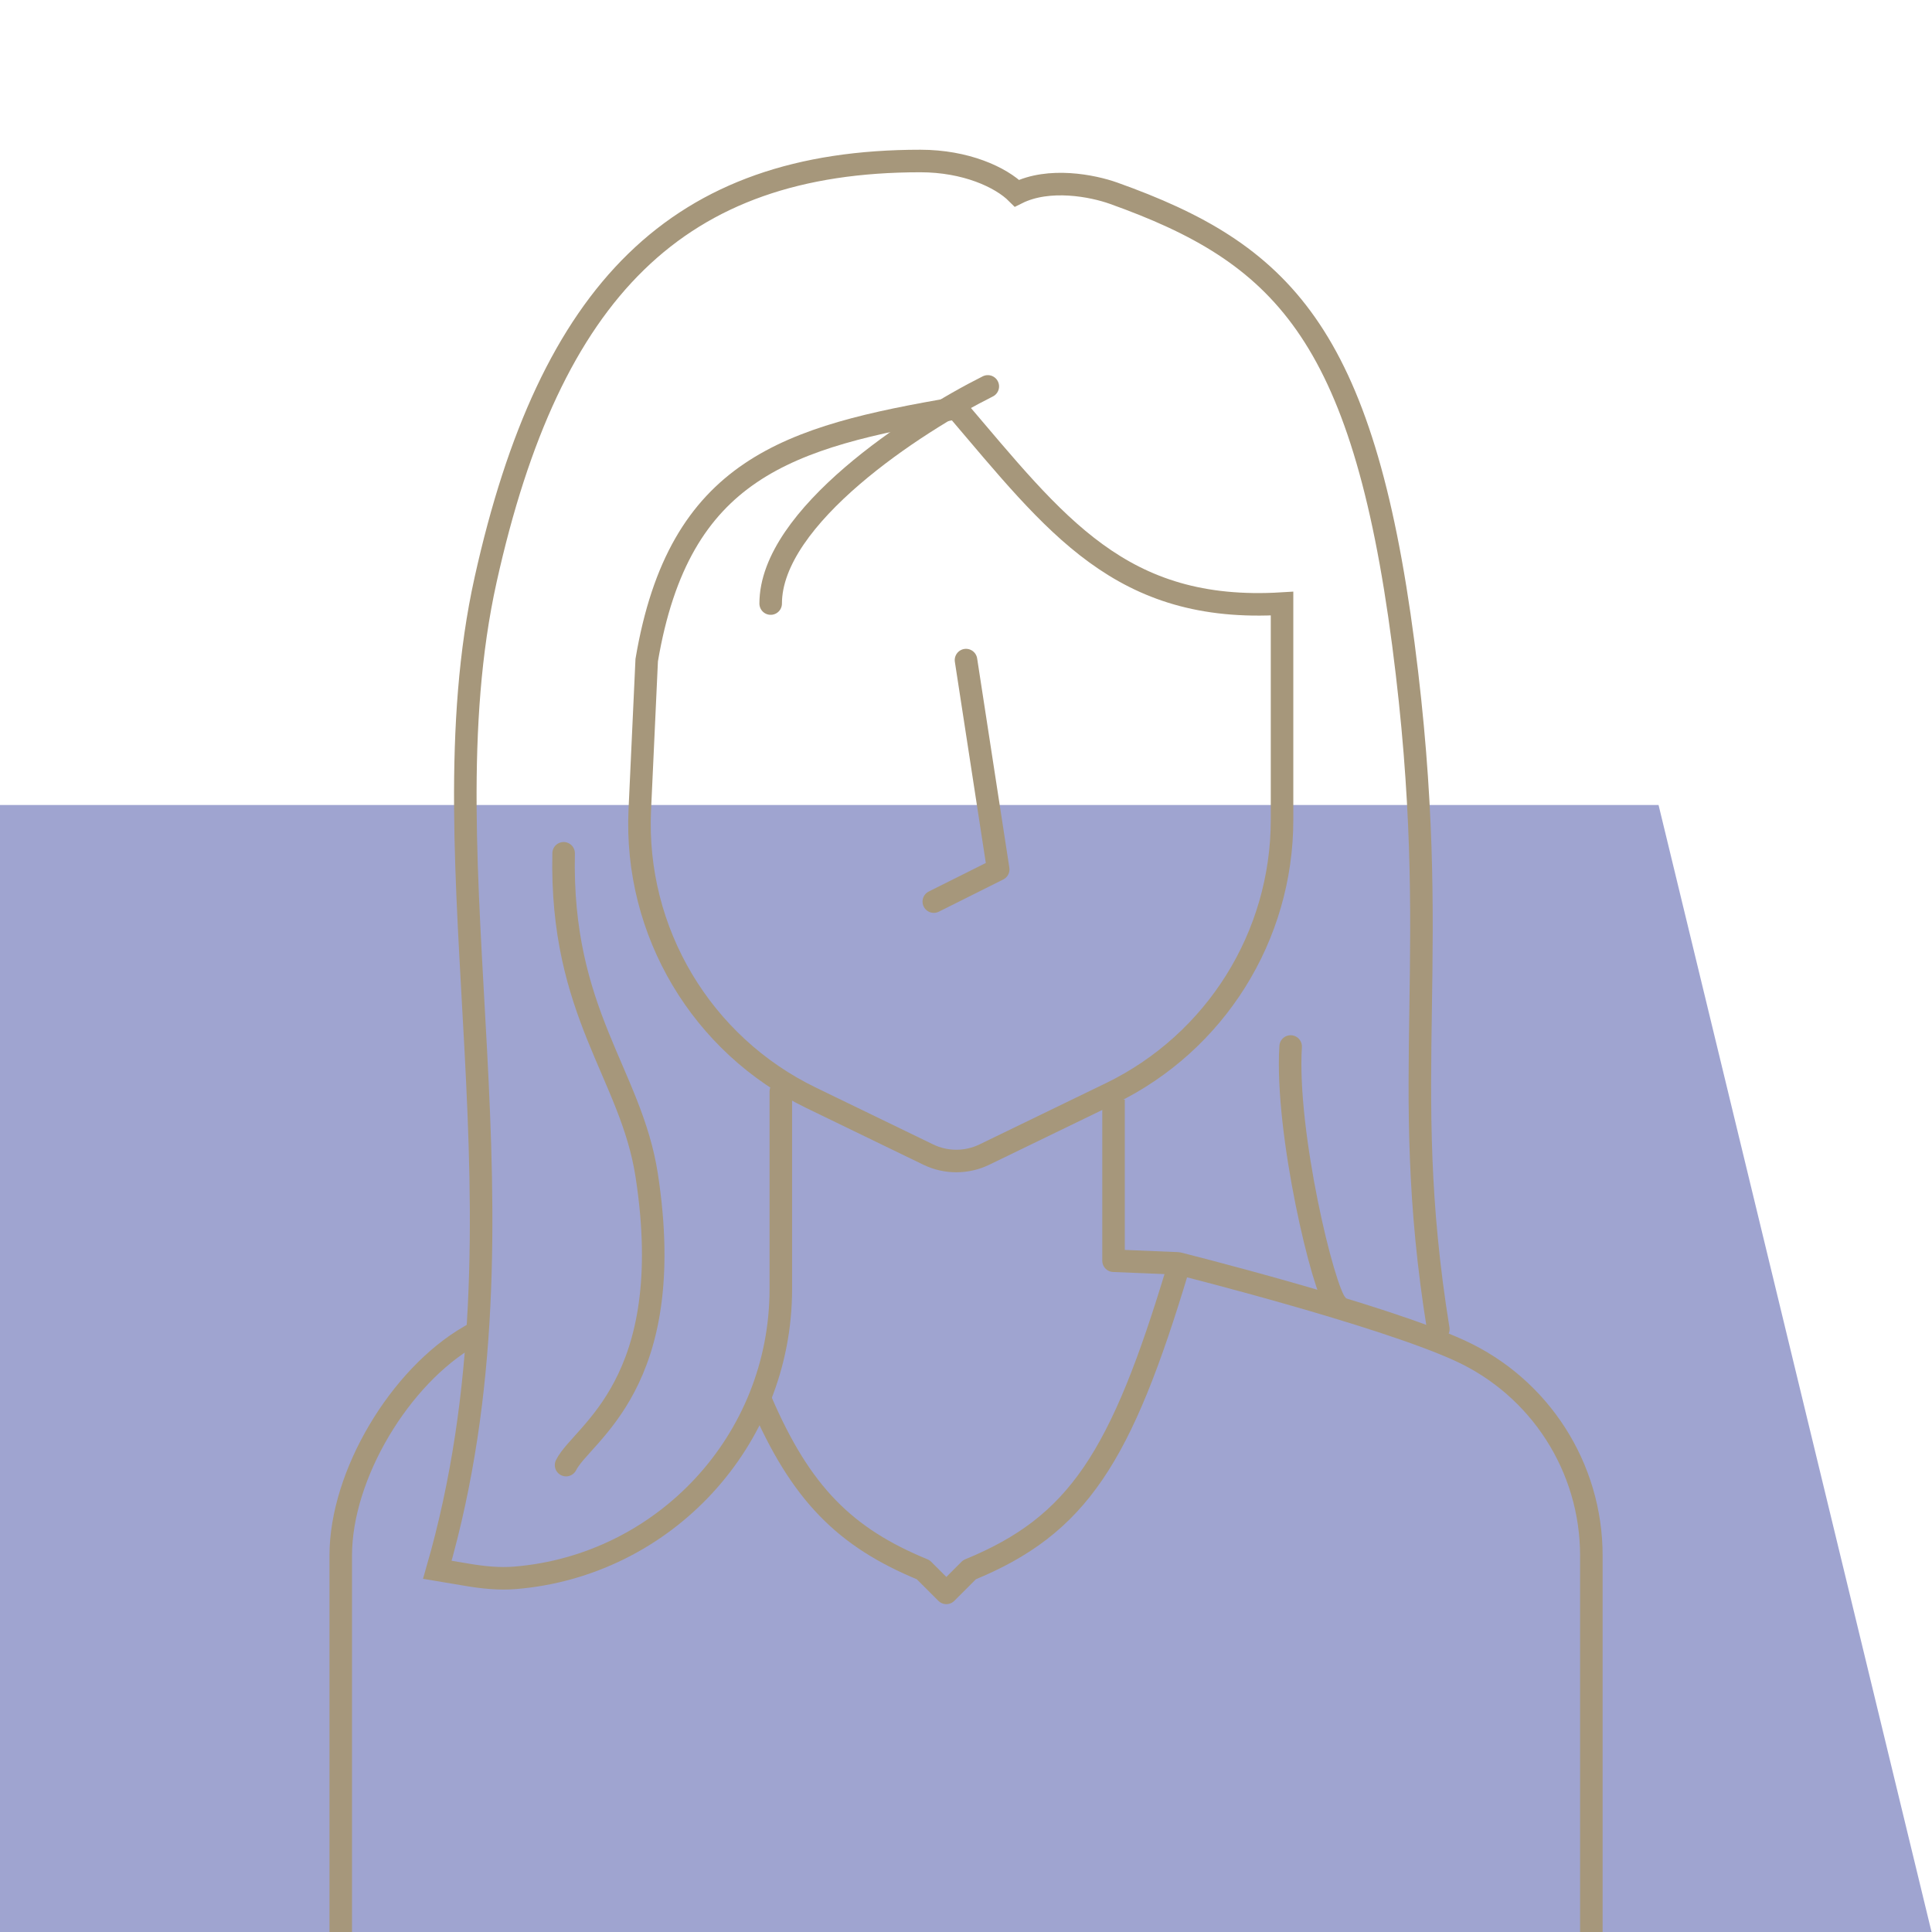
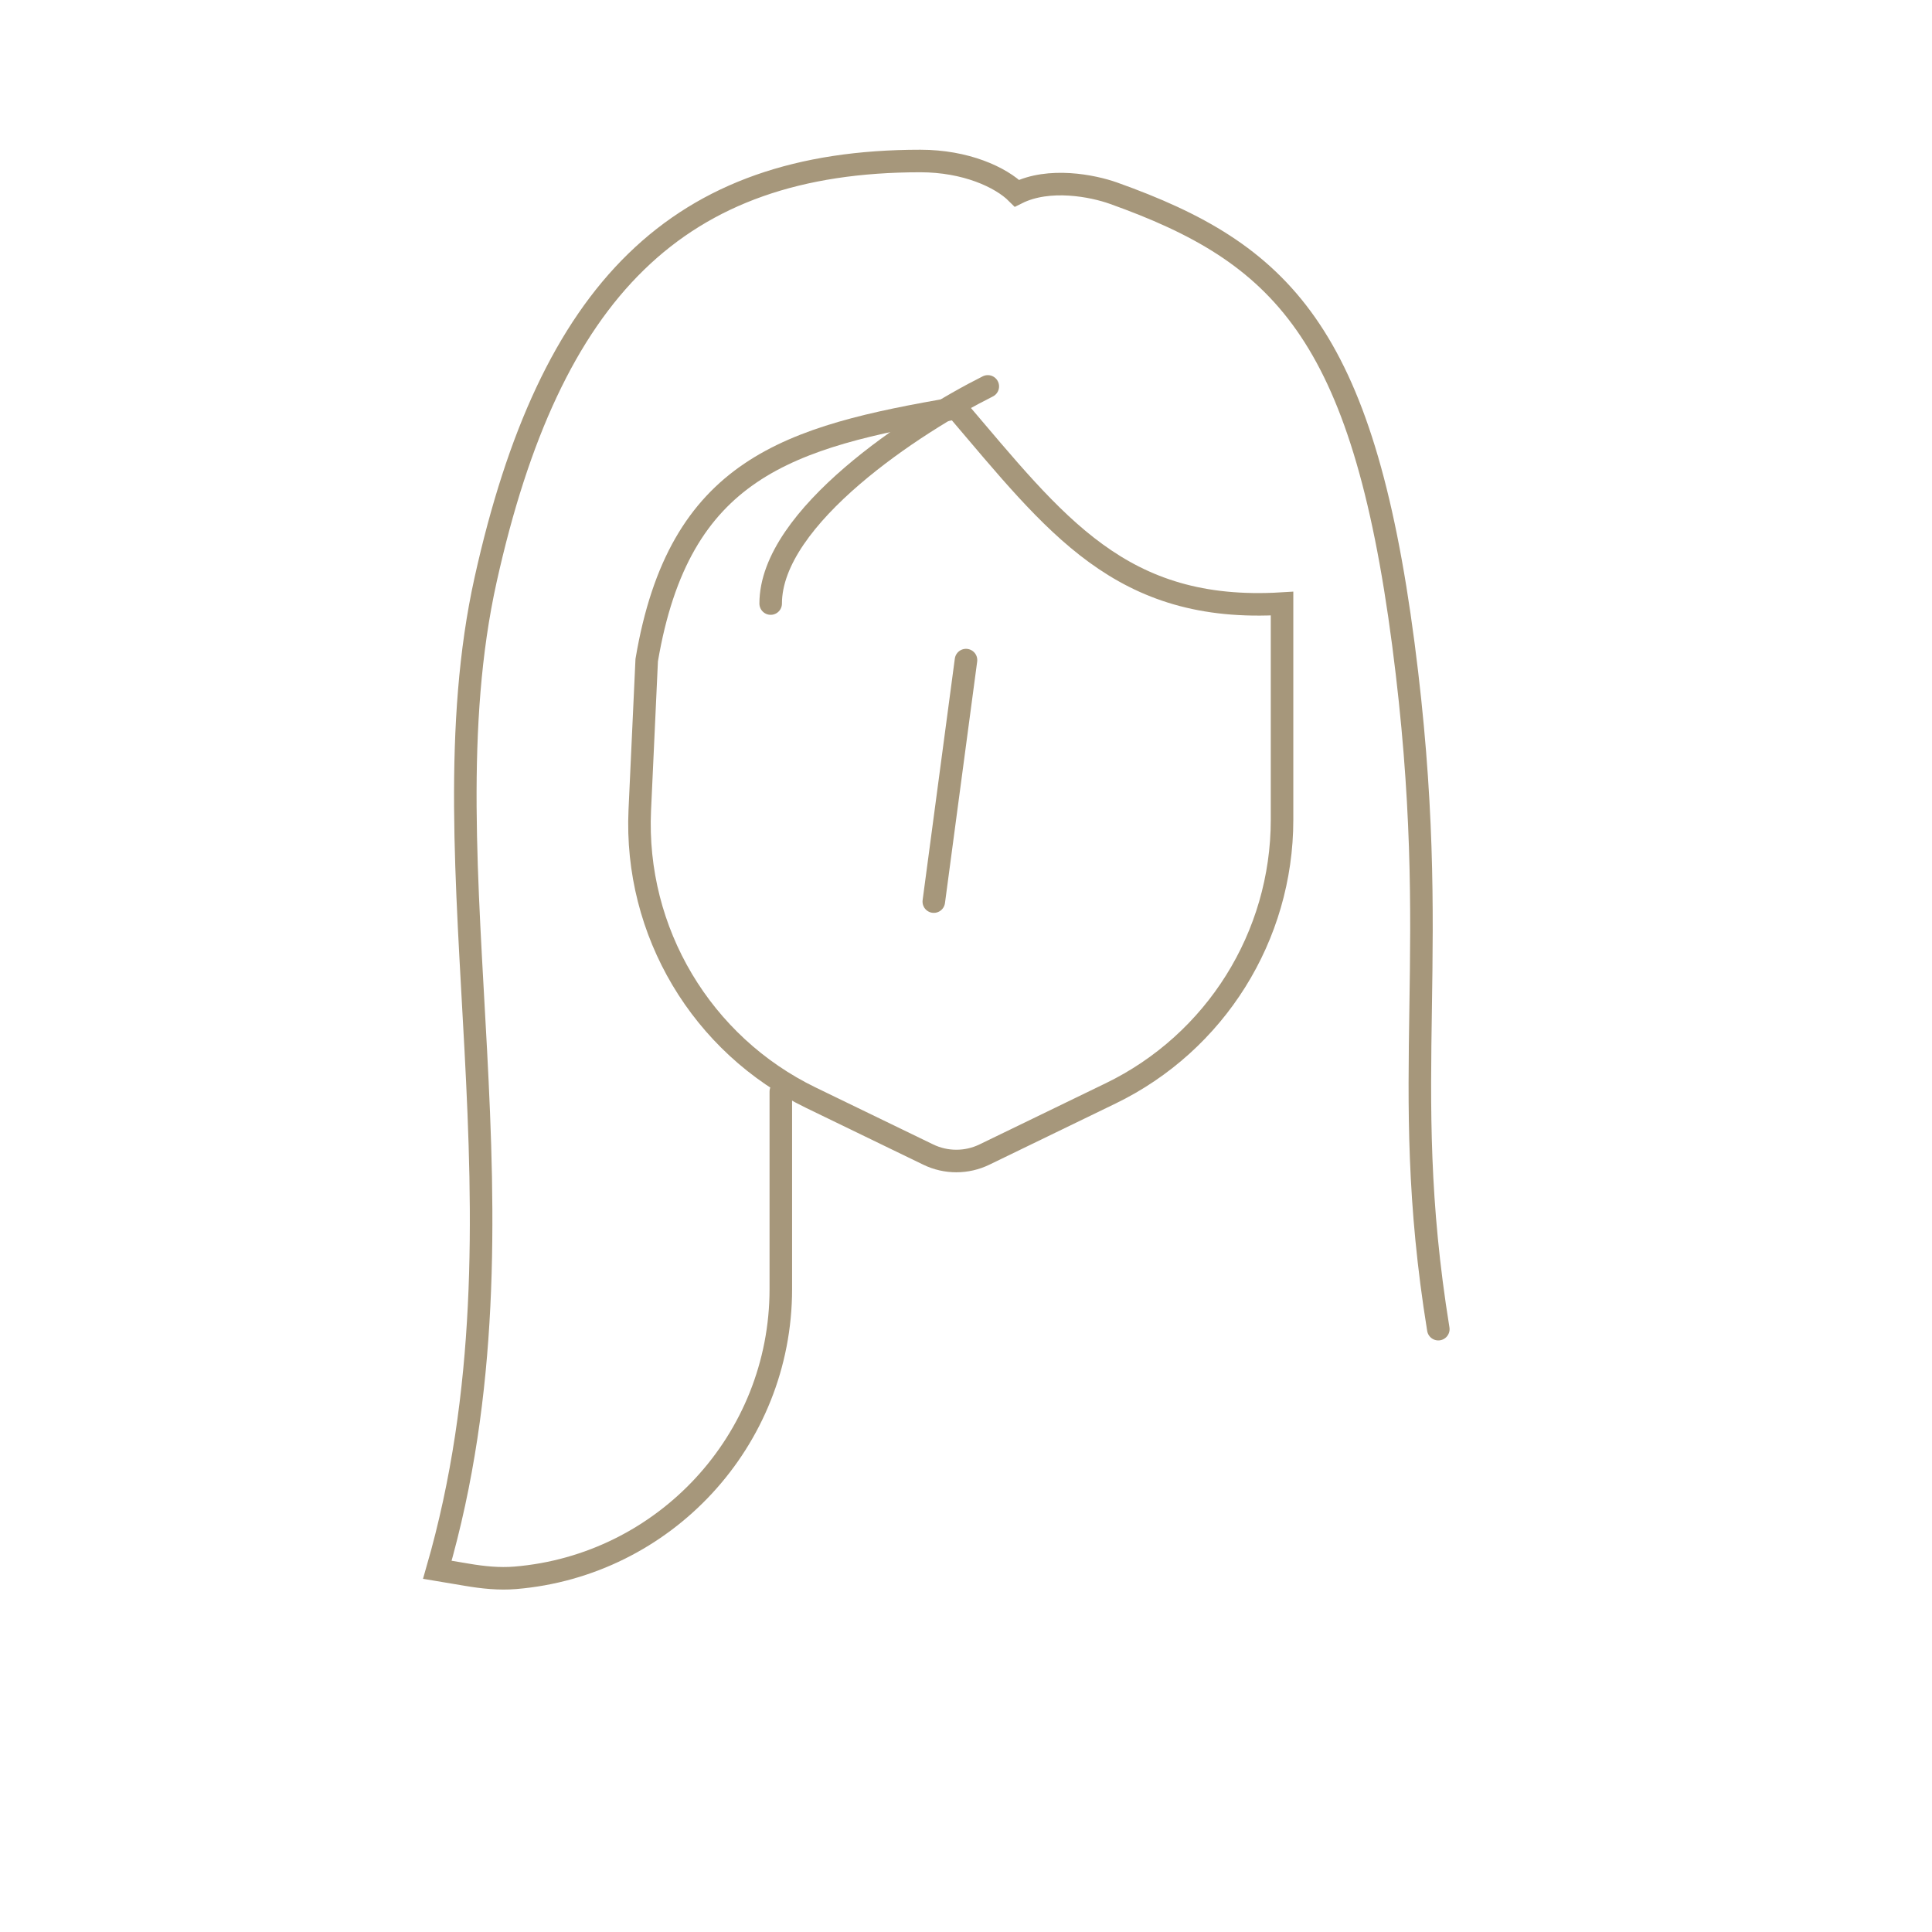
<svg xmlns="http://www.w3.org/2000/svg" width="60" height="60" viewBox="0 0 60 60" fill="none">
  <g clip-path="url(#clip0_678_13254)">
-     <path opacity="0.5" d="M-10 60H59.986L51.508 25H-10V60Z" fill="#414AA2" />
-     <path d="M36.582 39.398C34.819 45.266 33.48 47.365 30.109 48.749L29.39 49.468L28.67 48.749C26.24 47.751 24.866 46.382 23.628 43.498" stroke="#A6977B" stroke-width="0.7" stroke-linecap="round" stroke-linejoin="round" />
    <path d="M30.677 12C28.429 13.124 23.934 16.046 23.934 18.744" stroke="#A6977B" stroke-width="0.7" stroke-linecap="round" stroke-linejoin="round" />
    <path d="M44.668 41.278C43.386 33.357 44.849 29.7 43.582 20C42.315 10.3 39.775 7.855 34.582 6C33.935 5.769 32.582 5.5 31.582 6C31.082 5.5 29.988 5 28.582 5C21.057 5 17.082 9 15.082 18C13.082 27 16.766 37.719 13.582 48.751L14.506 48.906C15 48.99 15.502 49.042 16.002 49.001C20.62 48.618 24.249 44.748 24.249 40.032V33.9" stroke="#A6977B" stroke-width="0.7" stroke-linecap="round" />
    <path d="M19.869 25.16L20.084 20.502C21.09 14.545 24.472 13.569 29.699 12.676C32.785 16.294 34.799 19.051 39.815 18.745V25.46C39.815 29.078 37.747 32.378 34.492 33.956L30.572 35.856C30.021 36.123 29.378 36.123 28.827 35.856L25.183 34.09C21.786 32.443 19.696 28.931 19.869 25.16Z" stroke="#A6977B" stroke-width="0.7" stroke-linecap="round" />
-     <path d="M30 20.5L31 27L29 28" stroke="#A6977B" stroke-width="0.7" stroke-linecap="round" stroke-linejoin="round" />
-     <path d="M49.421 60V48.309C49.421 45.572 47.826 43.086 45.338 41.945C42.85 40.805 36.582 39.236 36.582 39.236L34.582 39.153V34.5M10.582 60V48.309C10.582 45.792 12.431 42.741 14.582 41.5" stroke="#A6977B" stroke-width="0.7" stroke-linecap="square" stroke-linejoin="round" />
-     <path d="M17.58 45.5C18.08 44.5 21.084 43 20.084 36.5C19.599 33.35 17.393 31.464 17.504 26.5" stroke="#A6977B" stroke-width="0.7" stroke-linecap="round" stroke-linejoin="round" />
-     <path d="M40.082 32.5C39.916 35.167 41.102 40.1 41.502 40.5" stroke="#A6977B" stroke-width="0.7" stroke-linecap="round" stroke-linejoin="round" />
+     <path d="M30 20.5L29 28" stroke="#A6977B" stroke-width="0.7" stroke-linecap="round" stroke-linejoin="round" />
  </g>
  <defs>
    <clipPath id="clip0_678_13254">
      <rect width="60" height="60" fill="white" />
    </clipPath>
  </defs>
</svg>